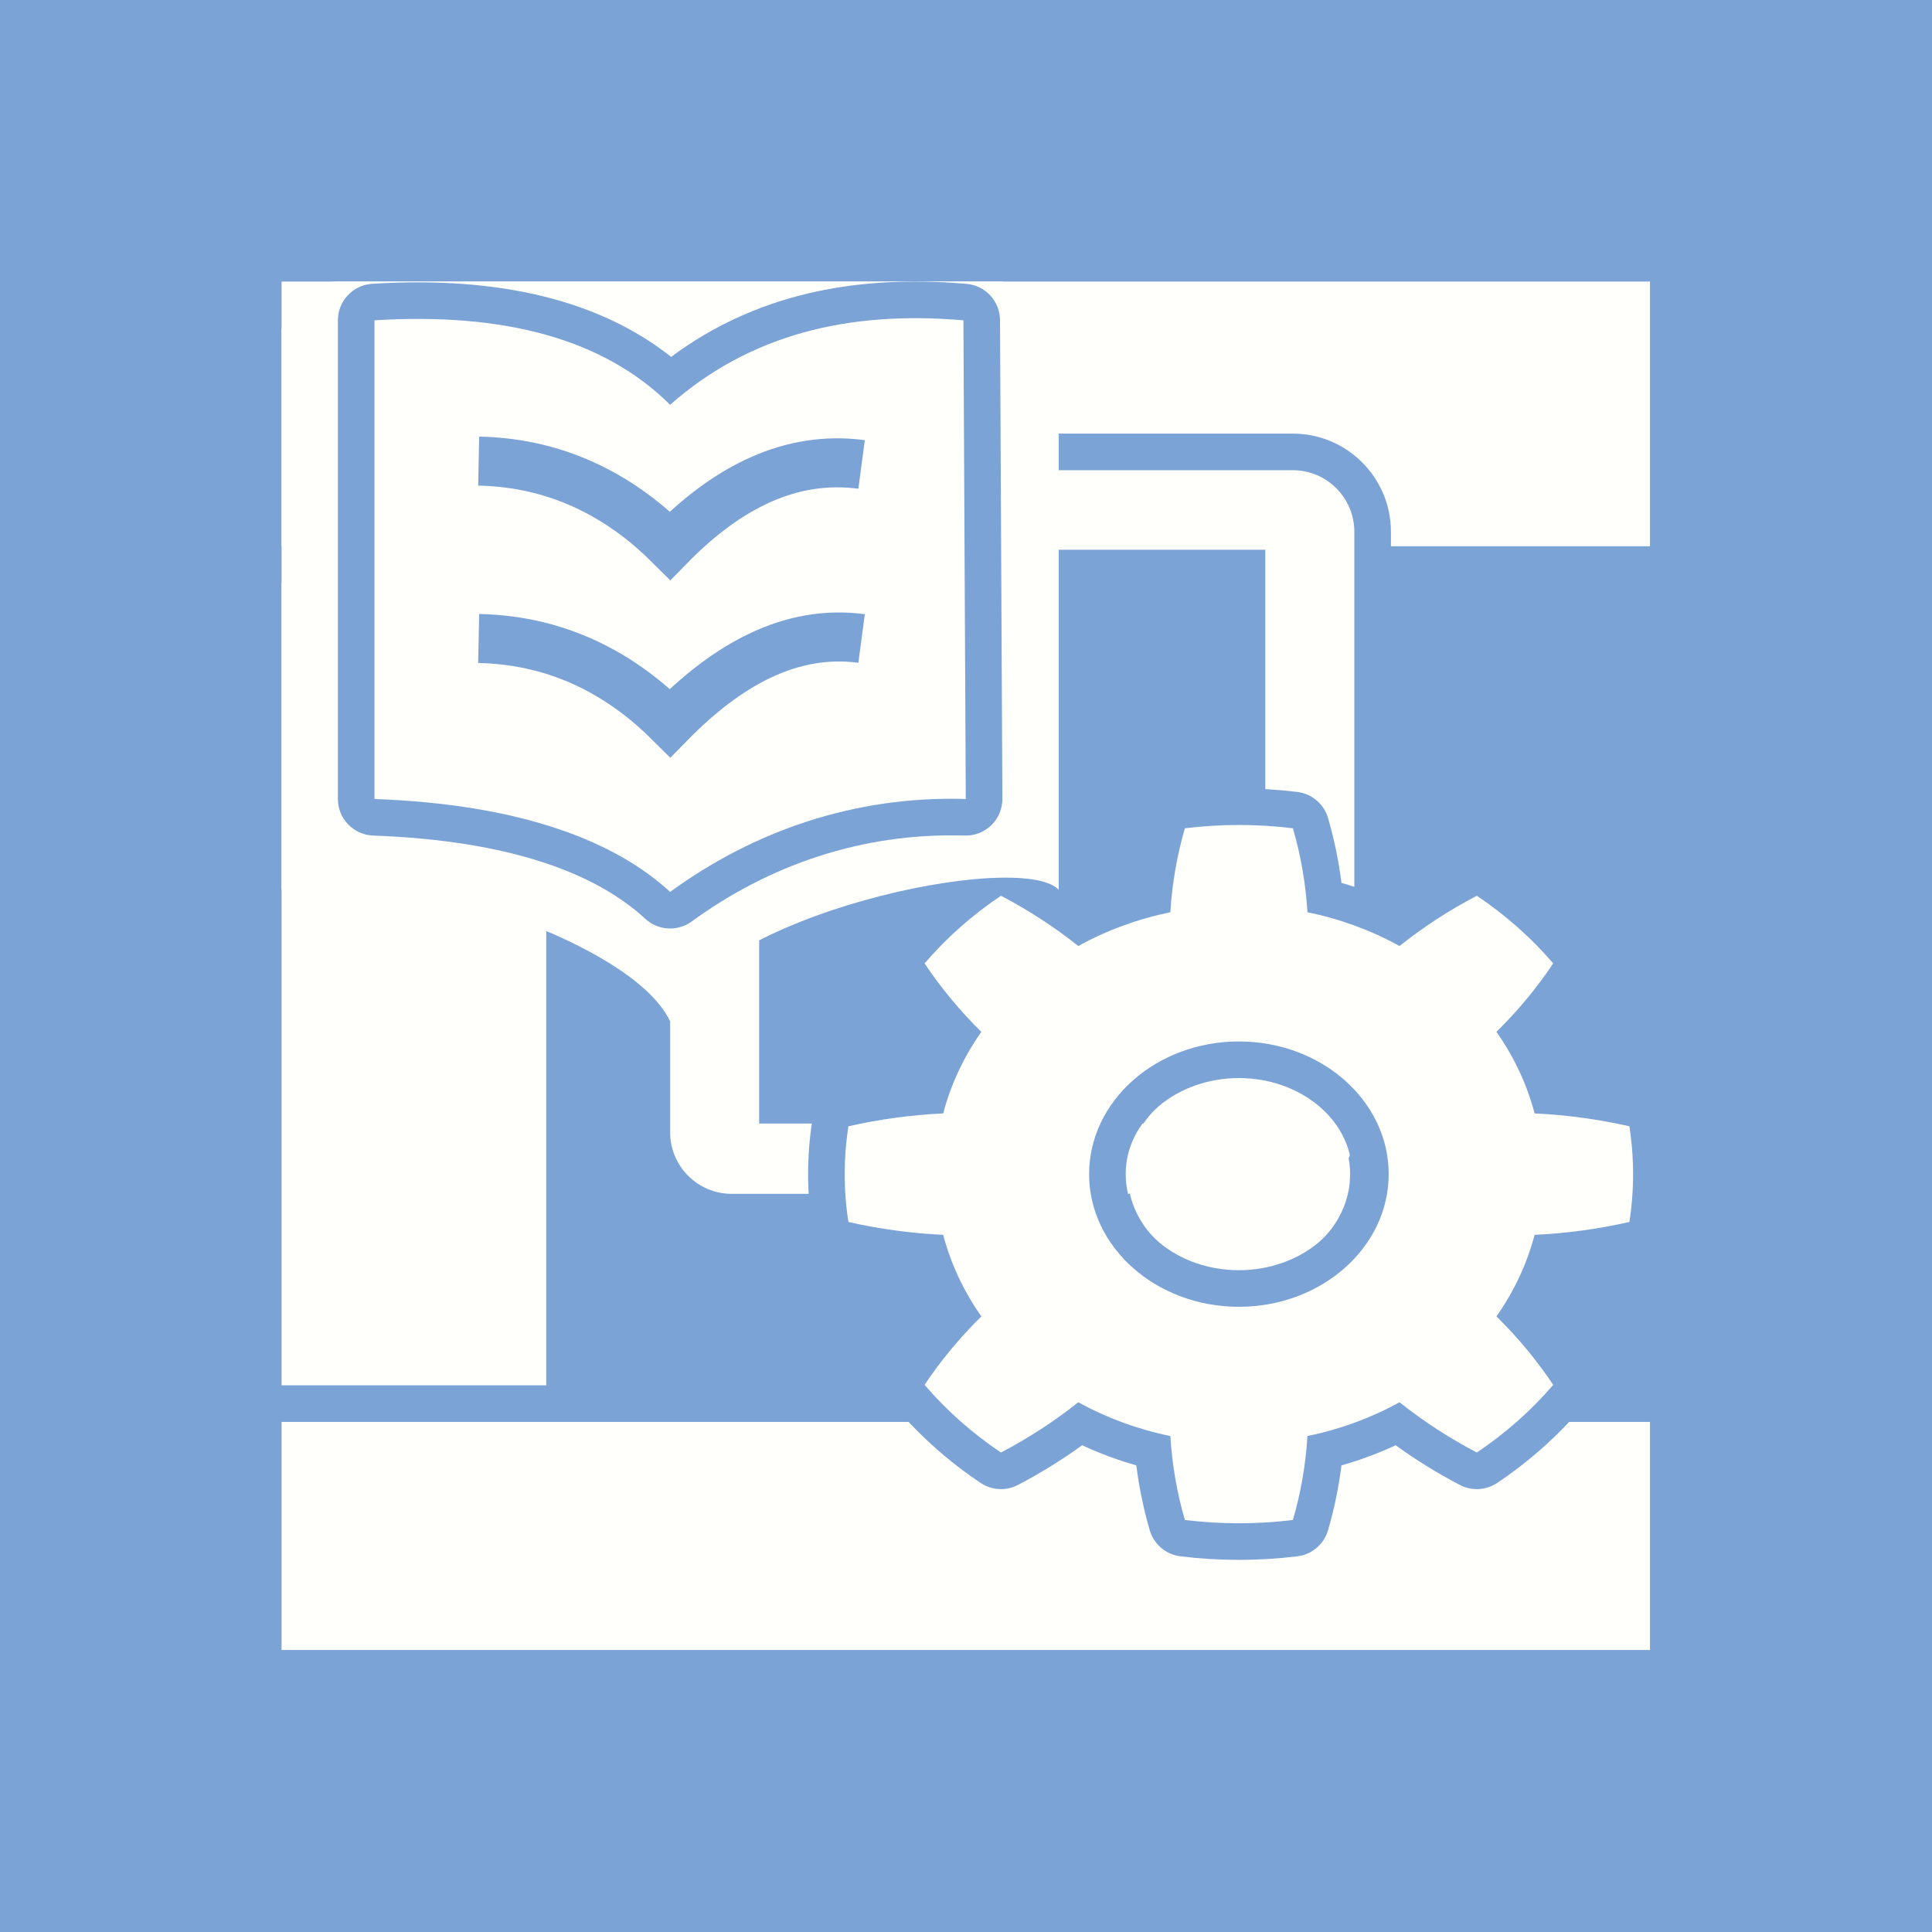
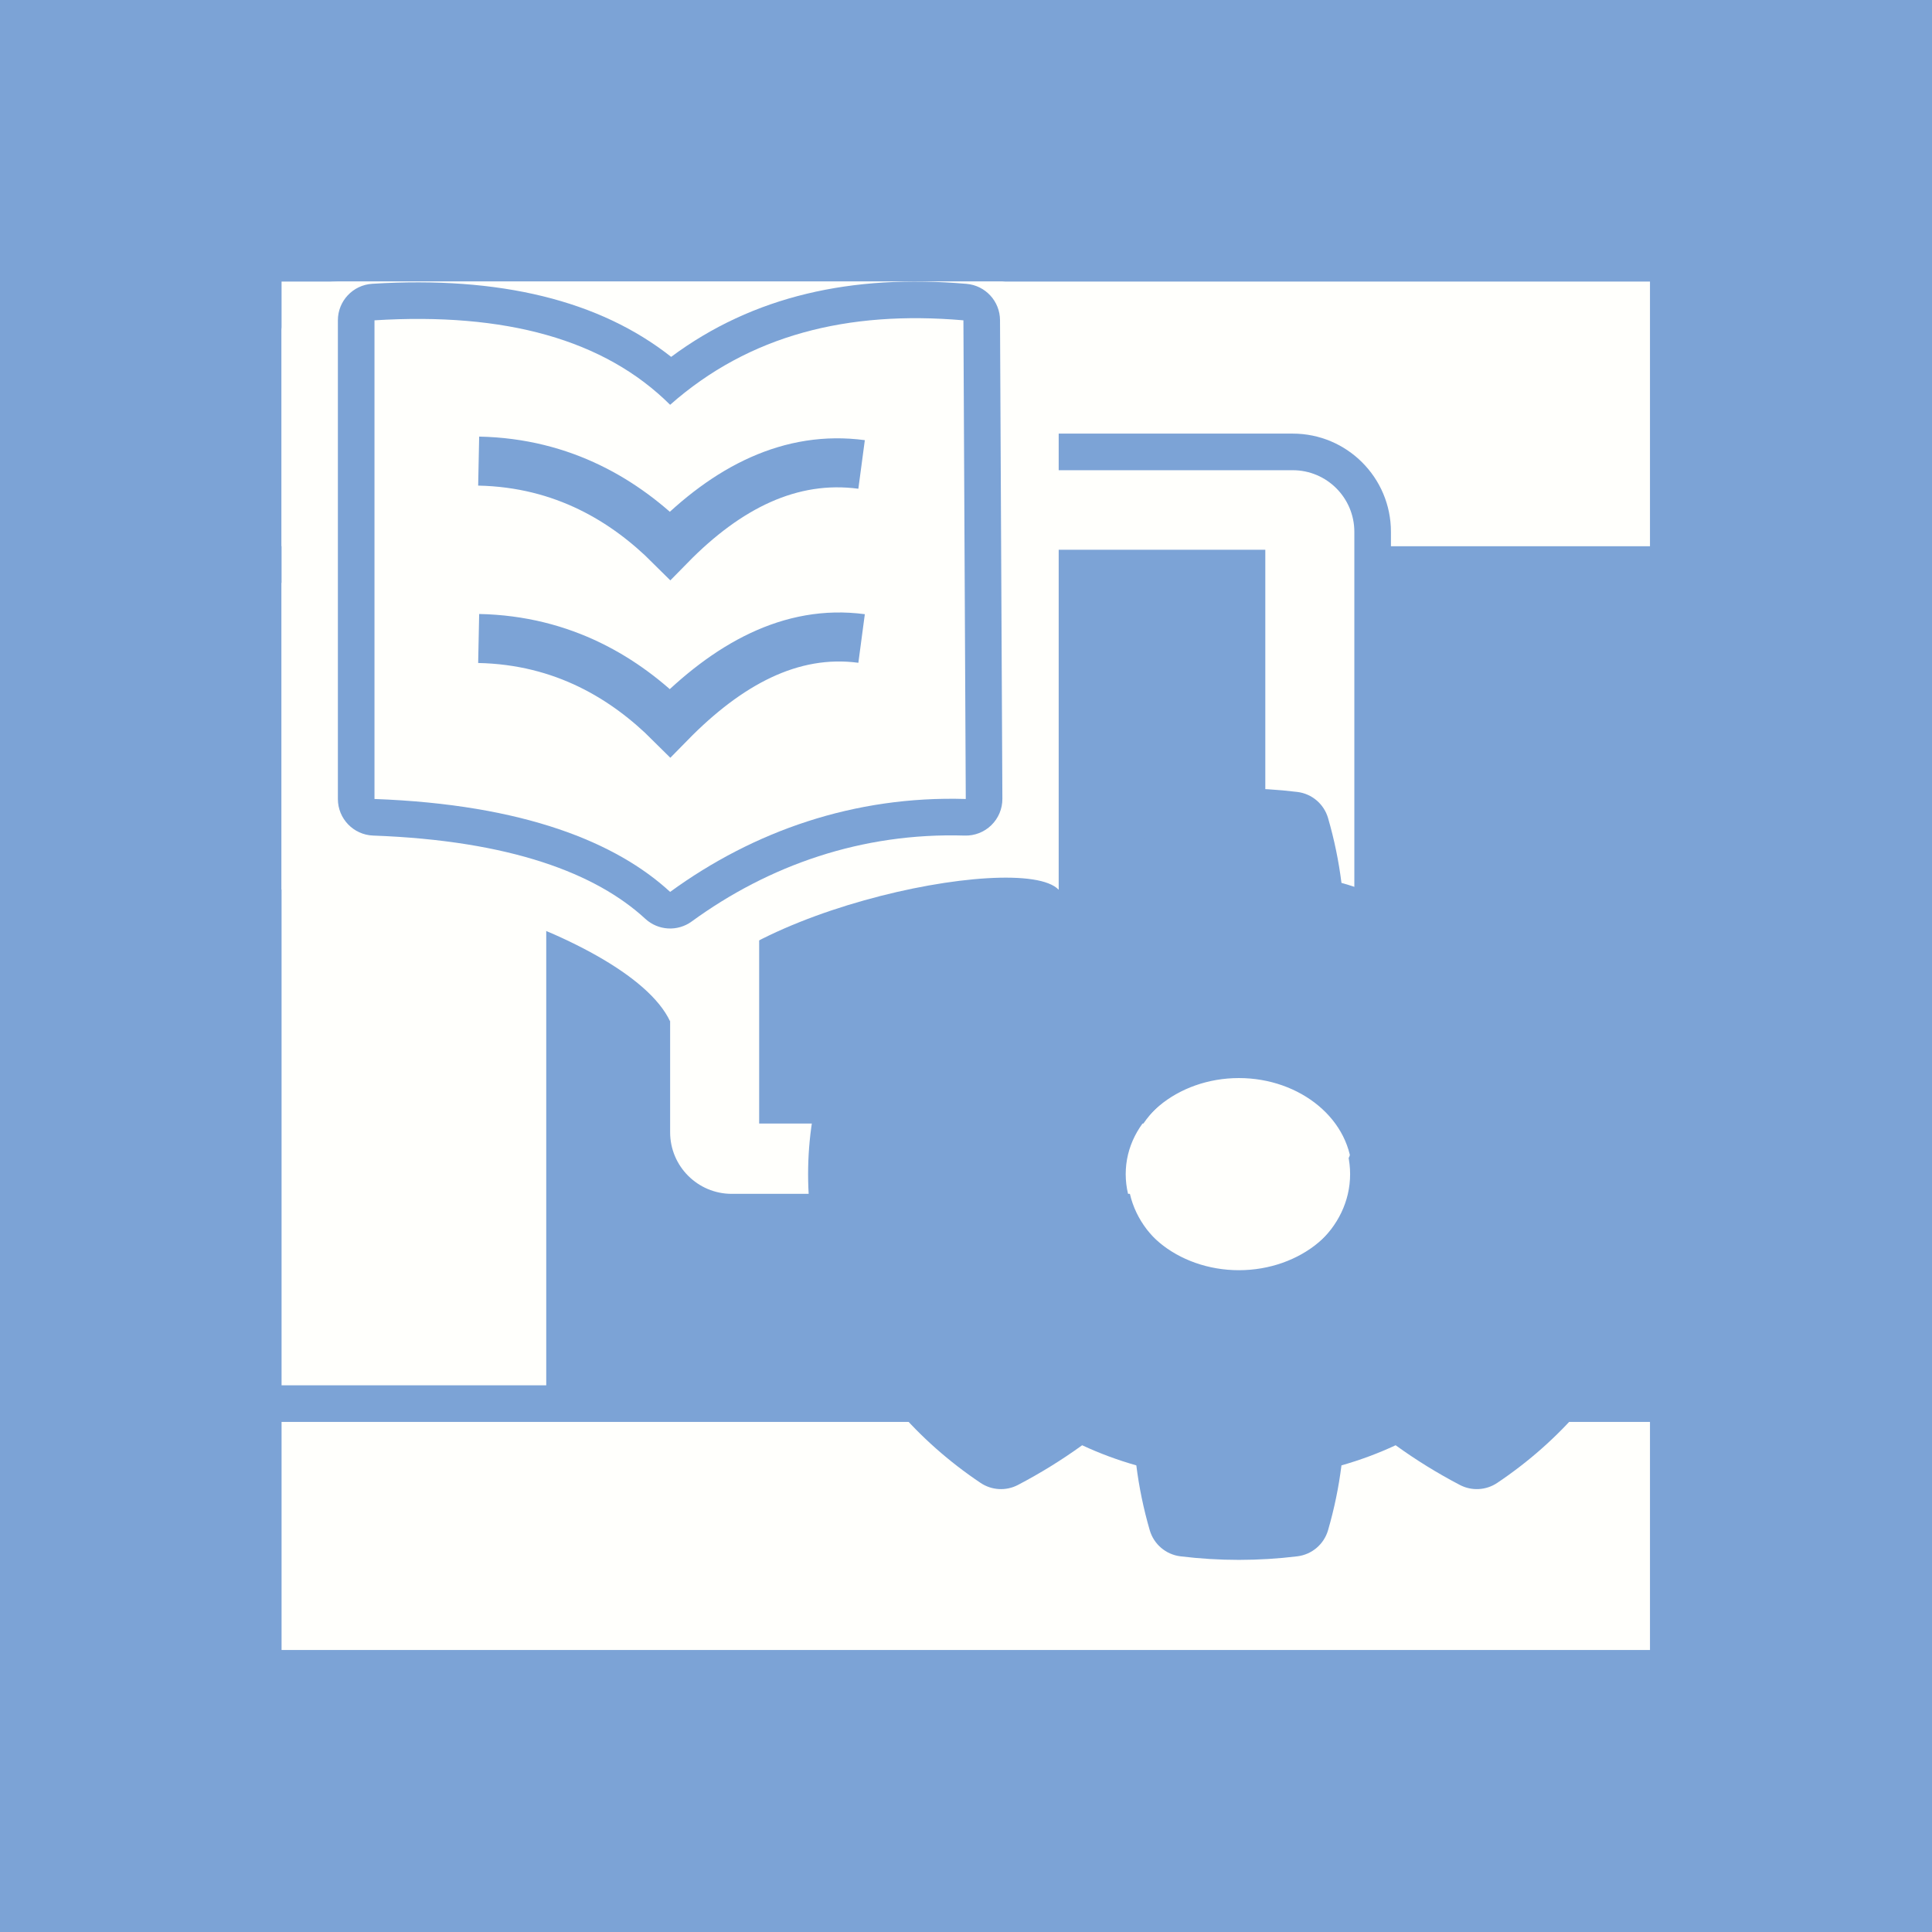
<svg xmlns="http://www.w3.org/2000/svg" width="100%" height="100%" viewBox="0 0 2859 2859" version="1.1">
  <style>
        .couleur-bleu-clair {fill: #7ca3d6;}
        .couleur-blanc {fill: #fffffc;}
        .lisere-bleu-clair-sur-transparent {stroke: #7ca3d6; stroke-width: 72.54; fill: none;}
    </style>
  <rect class="couleur-bleu-clair" x="0" y="0" width="2859" height="2859" />
  <rect class="couleur-blanc" x="416.667" y="2104.17" width="2025" height="337.5" />
  <rect class="couleur-blanc" x="416.667" y="862.5" width="391.667" height="1187.5" />
  <rect class="couleur-blanc" x="416.667" y="416.667" width="2025" height="391.667" />
  <path class="couleur-bleu-clair" d="M2058.33,786.958l0,888.584c0,80.188 -65.103,145.291 -145.291,145.291l-830.25,0c-80.189,0 -145.292,-65.103 -145.292,-145.291l0,-888.584c0,-80.188 65.103,-145.291 145.292,-145.291l830.25,-0c80.188,-0 145.291,65.103 145.291,145.291Z" />
  <path class="couleur-blanc" d="M2004.17,786.958c-0,-50.293 -40.832,-91.125 -91.125,-91.125l-830.25,0c-50.294,0 -91.125,40.832 -91.125,91.125l-0,888.584c-0,50.293 40.831,91.125 91.125,91.125l830.25,-0c50.293,-0 91.125,-40.832 91.125,-91.125l-0,-888.584Z" />
  <rect class="couleur-bleu-clair" x="1123.42" y="813.542" width="749.002" height="849.085" />
  <ellipse class="couleur-blanc" cx="1833.33" cy="1737.5" rx="164.583" ry="145.833" />
  <path class="couleur-bleu-clair" d="M1965.28,1210.61c9.175,31.62 15.787,63.588 19.838,95.903c27.644,7.843 54.466,17.809 80.163,29.778c29.938,-21.663 61.605,-41.243 95.006,-58.729c17.586,-9.206 38.799,-8.056 55.287,2.998c46.852,31.413 88.576,68.413 124.042,109.91c15.754,18.433 17.338,45.091 3.878,65.26c-18.247,27.343 -38.488,53.392 -60.727,78.139c11.289,20.111 20.881,40.939 28.703,62.308c37.668,3.431 74.908,9.338 111.72,17.717c21.631,4.924 38.072,22.54 41.495,44.458c8.201,52.515 8.201,105.78 0,158.295c-3.423,21.918 -19.864,39.534 -41.495,44.458c-36.812,8.38 -74.052,14.286 -111.719,17.716c-7.823,21.37 -17.415,42.198 -28.704,62.308c22.239,24.748 42.48,50.797 60.727,78.14c13.46,20.17 11.876,46.827 -3.878,65.26c-35.466,41.497 -77.19,78.497 -124.042,109.91c-16.488,11.054 -37.701,12.205 -55.287,2.998c-33.401,-17.486 -65.068,-37.066 -95.005,-58.73c-25.697,11.97 -52.519,21.936 -80.163,29.778c-4.052,32.316 -10.664,64.284 -19.839,95.904c-6.042,20.82 -23.916,36.033 -45.434,38.669c-57.401,7.033 -115.621,7.033 -173.021,0c-21.519,-2.636 -39.393,-17.849 -45.435,-38.669c-9.175,-31.62 -15.786,-63.588 -19.838,-95.903c-27.644,-7.842 -54.466,-17.809 -80.163,-29.778c-29.938,21.664 -61.604,41.243 -95.005,58.729c-17.586,9.207 -38.8,8.056 -55.288,-2.998c-46.851,-31.413 -88.576,-68.413 -124.042,-109.91c-15.753,-18.433 -17.338,-45.09 -3.878,-65.26c18.248,-27.343 38.488,-53.392 60.727,-78.139c-11.289,-20.111 -20.881,-40.939 -28.703,-62.308c-37.668,-3.431 -74.908,-9.337 -111.72,-17.717c-21.63,-4.924 -38.072,-22.54 -41.495,-44.458c-8.201,-52.515 -8.201,-105.78 0,-158.295c3.423,-21.918 19.865,-39.534 41.495,-44.458c36.812,-8.379 74.052,-14.286 111.72,-17.716c7.822,-21.37 17.414,-42.198 28.704,-62.308c-22.24,-24.748 -42.48,-50.797 -60.728,-78.14c-13.46,-20.169 -11.875,-46.827 3.878,-65.26c35.466,-41.497 77.191,-78.497 124.042,-109.91c16.488,-11.054 37.702,-12.204 55.288,-2.998c33.401,17.487 65.068,37.066 95.004,58.73c25.698,-11.97 52.52,-21.936 80.164,-29.778c4.052,-32.316 10.663,-64.284 19.838,-95.904c6.042,-20.82 23.916,-36.033 45.435,-38.669c57.4,-7.032 115.62,-7.032 173.021,-0c21.518,2.636 39.392,17.849 45.434,38.669Zm-131.945,384.723c-90.77,-0 -167.5,61.77 -167.5,142.167c0,80.396 76.73,142.166 167.5,142.166c90.77,0 167.5,-61.77 167.5,-142.166c0,-80.397 -76.73,-142.167 -167.5,-142.167Z" />
-   <path class="couleur-blanc" d="M1913.26,1225.7c-53.03,-6.496 -106.818,-6.496 -159.848,0c-11.833,40.779 -18.999,82.191 -21.498,124.236c-48.223,9.9 -94.266,26.792 -136.267,49.993c-35.335,-28.165 -73.463,-52.96 -114.385,-74.383c-42.685,28.618 -80.718,62.305 -113.03,100.111c24.189,36.246 52.182,70.017 83.982,101.313c-26.195,37.201 -45.267,77.982 -56.444,120.693c-47.471,2.214 -94.226,8.561 -140.266,19.042c-7.335,46.969 -7.335,94.61 0,141.579c46.04,10.481 92.795,16.828 140.266,19.042c11.177,42.711 30.249,83.492 56.444,120.694c-31.8,31.296 -59.793,65.066 -83.982,101.312c32.312,37.806 70.345,71.493 113.03,100.112c40.922,-21.424 79.05,-46.219 114.385,-74.384c42.001,23.201 88.044,40.093 136.267,49.993c2.499,42.046 9.665,83.457 21.498,124.236c53.03,6.496 106.818,6.496 159.848,-0c11.833,-40.779 18.999,-82.19 21.499,-124.236c48.222,-9.9 94.265,-26.792 136.267,-49.993c35.334,28.165 73.462,52.96 114.384,74.384c42.685,-28.619 80.719,-62.306 113.03,-100.112c-24.188,-36.246 -52.182,-70.016 -83.981,-101.312c26.194,-37.202 45.266,-77.983 56.443,-120.694c47.471,-2.214 94.226,-8.561 140.266,-19.042c7.335,-46.969 7.335,-94.61 0,-141.579c-46.04,-10.481 -92.795,-16.828 -140.266,-19.042c-11.177,-42.711 -30.249,-83.492 -56.443,-120.693c31.799,-31.296 59.793,-65.067 83.981,-101.313c-32.311,-37.806 -70.345,-71.493 -113.03,-100.111c-40.922,21.423 -79.05,46.218 -114.384,74.383c-42.002,-23.201 -88.045,-40.093 -136.267,-49.993c-2.5,-42.045 -9.666,-83.457 -21.499,-124.236Zm-79.924,315.461c122.341,0 221.667,87.974 221.667,196.334c-0,108.359 -99.326,196.333 -221.667,196.333c-122.341,-0 -221.666,-87.974 -221.666,-196.333c-0,-108.36 99.325,-196.334 221.666,-196.334Z" />
  <path class="couleur-blanc" d="M416.667,487.5c9.139,-46.909 37.42,-69.891 83.333,-70.833l983.333,-0c50.684,7.153 84.474,41.148 83.334,70.833l-0.009,829.167c-56.465,-59.819 -519.265,36.59 -574.991,194.847c-64.104,-137.413 -513.712,-256.62 -575,-194.847l-0,-829.167Z" />
  <path class="couleur-bleu-clair" d="M550.811,419.951c189.118,-11.738 336.797,24.783 442.376,108.143c121.183,-90.094 267.341,-122.733 437.154,-108.045c27.899,2.413 49.36,25.694 49.498,53.698l3.494,708.333c0.072,14.697 -5.831,28.792 -16.354,39.052c-10.524,10.26 -24.765,15.803 -39.455,15.357c-152.305,-4.622 -289.946,44.082 -403.964,127.14c-20.885,15.214 -49.607,13.558 -68.606,-3.955c-72.651,-66.969 -199.214,-115.78 -402.76,-123.196c-29.128,-1.061 -52.194,-24.983 -52.194,-54.131l0,-708.333c0,-28.613 22.254,-52.29 50.811,-54.063Z" />
  <path class="couleur-blanc" d="M554.167,474.014l-0,708.333c221.629,8.075 358.394,64.581 437.5,137.5c123.468,-89.942 272.572,-142.504 437.5,-137.5l-3.494,-708.333c-171.468,-14.831 -316.954,21.727 -434.006,125c-97.448,-96.841 -244.177,-137 -437.5,-125Z" />
  <path class="lisere-bleu-clair-sur-transparent" d="M708.333,944.847c125.895,2.567 217.557,59.444 283.334,125c84.353,-86.043 178.25,-138.998 283.333,-125" />
  <path class="lisere-bleu-clair-sur-transparent" d="M708.333,682.347c125.895,2.567 217.557,59.444 283.334,125c84.353,-86.043 178.25,-134.05 283.333,-120.052" />
</svg>